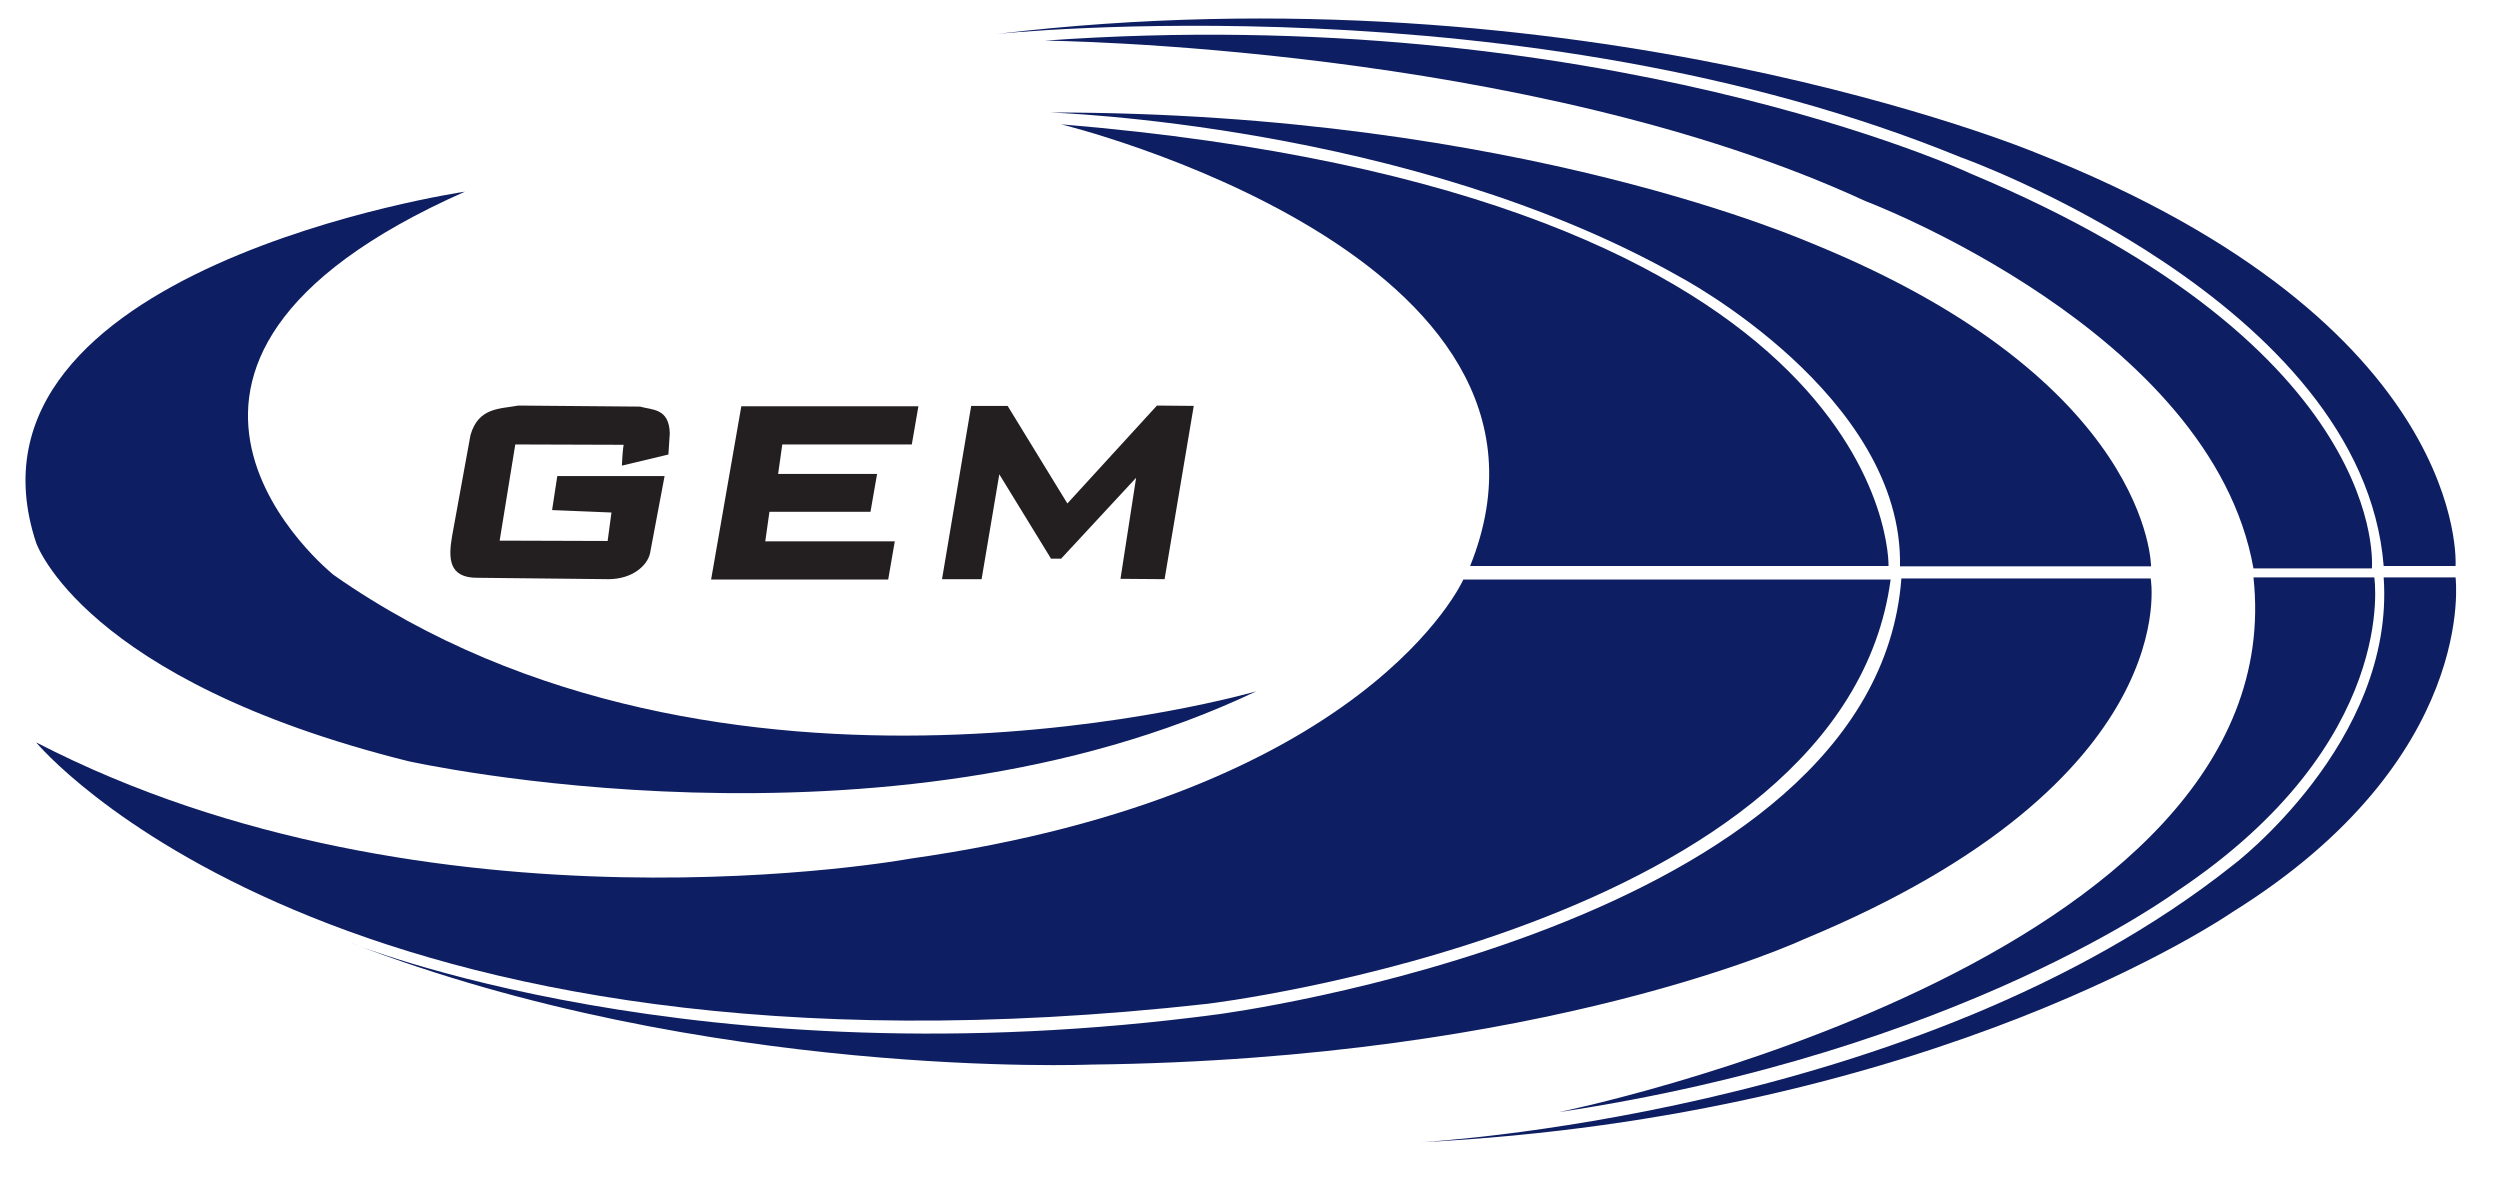
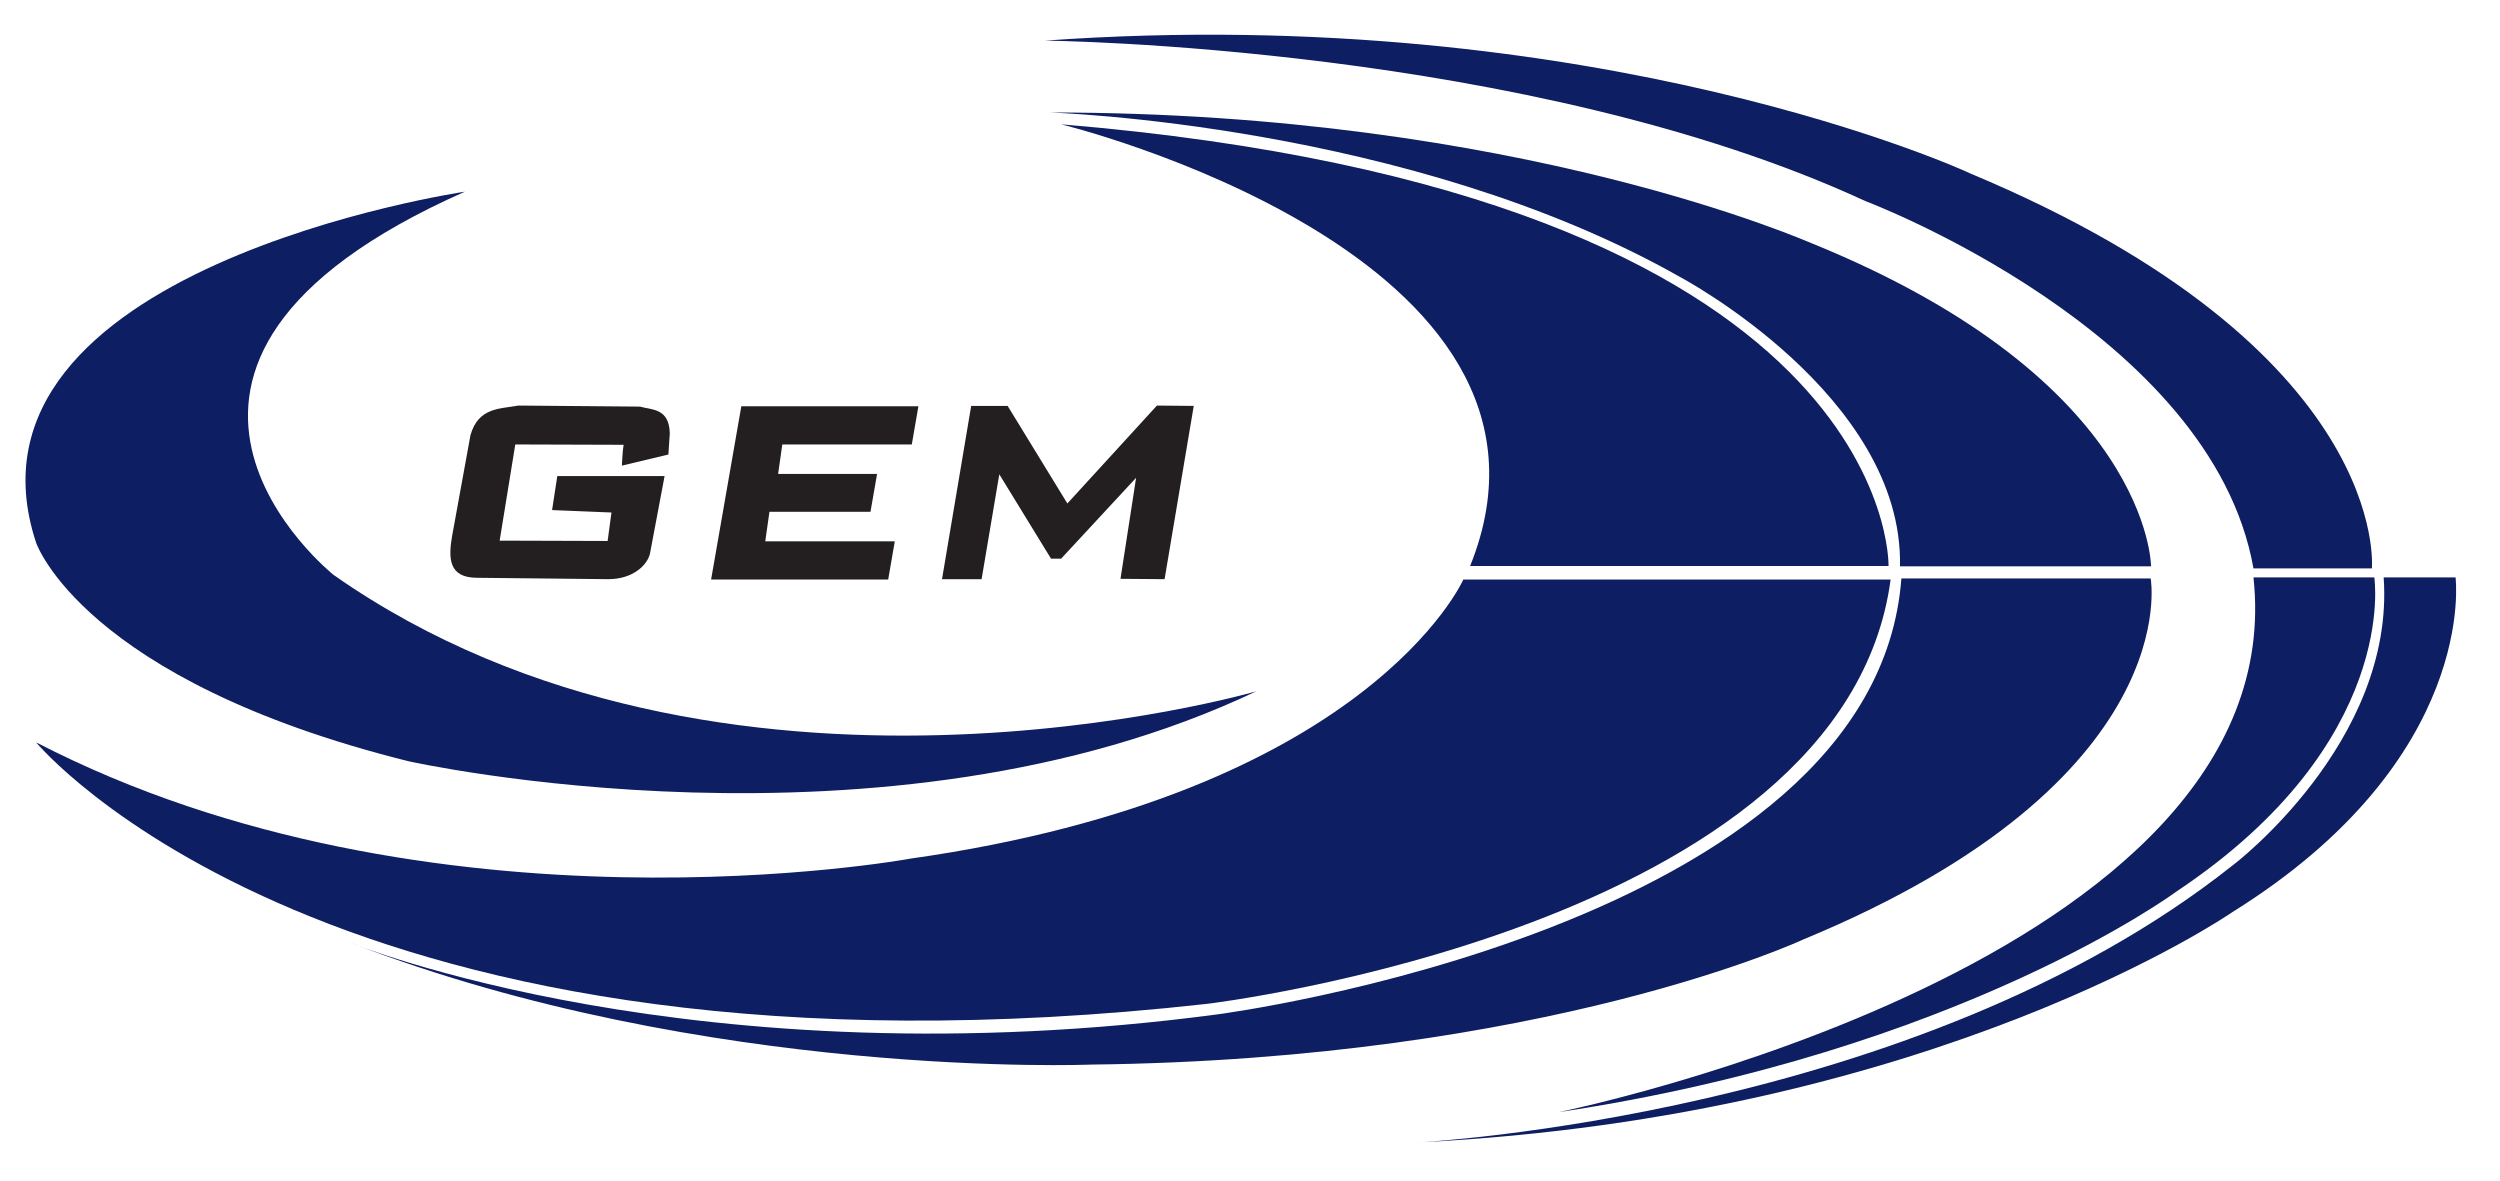
<svg xmlns="http://www.w3.org/2000/svg" version="1.1" id="레이어_1" x="0px" y="0px" viewBox="0 0 72 34" style="enable-background:new 0 0 72 34;" xml:space="preserve">
  <style type="text/css">
	.st0{fill-rule:evenodd;clip-rule:evenodd;fill:#231F20;}
	.st1{fill:#0E1E62;}
</style>
  <path class="st0" d="M17.91,13.41c0.45-0.11,0.89-0.21,1.34-0.32c0.01-0.2,0.03-0.41,0.04-0.61c-0.02-0.73-0.51-0.67-0.86-0.77  c-1.17-0.01-2.33-0.02-3.5-0.03c-0.54,0.1-1.15,0.05-1.38,0.85c-0.18,0.97-0.35,1.94-0.53,2.91c-0.11,0.64-0.1,1.2,0.72,1.2  c1.26,0.01,2.52,0.03,3.78,0.04c0.69,0,1.12-0.39,1.2-0.74c0.14-0.74,0.28-1.49,0.42-2.23c-1.03,0-2.06,0-3.09,0  c-0.05,0.32-0.1,0.65-0.15,0.98c0.57,0.02,1.14,0.05,1.71,0.07c-0.04,0.27-0.07,0.55-0.11,0.82c-1.04,0-2.07-0.01-3.11-0.01  c0.15-0.92,0.3-1.85,0.45-2.77c1.04,0,2.08,0.01,3.12,0.01C17.93,13.01,17.92,13.21,17.91,13.41L17.91,13.41z M21.35,11.7h5.1  l-0.19,1.1h-3.73l-0.12,0.85h2.85l-0.19,1.09h-2.91l-0.12,0.85h3.73l-0.19,1.1h-5.1L21.35,11.7L21.35,11.7z M27.13,16.68h1.14  l0.51-3.02l1.49,2.43l0.29,0l2.16-2.33l-0.45,2.91l1.27,0.01l0.84-4.99l-1.06-0.01l-2.58,2.82l-1.72-2.81l-1.05,0L27.13,16.68  L27.13,16.68z" />
  <path class="st1" d="M13.39,5.52c0,0-14.96,2.21-12.35,10.11c0,0,1.34,3.95,10.71,6.29c0,0,13.72,3.08,24.43-2.01  c0,0-15.39,4.48-26.57-3.35C9.61,16.56,2.05,10.54,13.39,5.52z" />
  <path class="st1" d="M30.56,3.58c0,0,15.39,3.75,11.78,12.72h12.05C54.39,16.3,54.66,5.59,30.56,3.58z" />
  <path class="st1" d="M42.14,16.7c0,0-2.74,6.16-15.93,8.03c0,0-13.79,2.54-25.17-3.35c0,0,8.53,10.34,33.73,7.53  c0,0,18.34-2.18,19.68-12.22H42.14z" />
  <path class="st1" d="M30.23,3.24c0,0,10.37,0.32,18.16,4.74c0,0,6.43,3.41,6.33,8.33h7.23c0,0,0-5.32-9.74-9.29  C52.2,7.03,43.8,3.23,30.23,3.24z" />
  <path class="st1" d="M54.76,16.66h7.18c0,0,1.05,5.82-9.99,10.39c0,0-7.38,3.46-20.53,3.61c0,0-11.09,0.45-21.33-3.51  c0,0,9.94,4.07,25,2.06C35.08,29.21,54,26.75,54.76,16.66z" />
  <path class="st1" d="M30.09,1.17c0,0,13.92,0.13,23.63,4.62c0,0,9.97,3.75,11.18,10.58h3.41c0,0,0.6-6.29-11.58-11.38  C56.73,4.98,46.02,0.03,30.09,1.17z" />
-   <path class="st1" d="M68.65,16.3h2.07c0,0,0.47-6.96-12.11-11.91c0,0-13.05-5.42-29.92-3.41c0,0,15.19-1.61,27.78,3.55  C56.46,4.52,68.04,8.67,68.65,16.3z" />
  <path class="st1" d="M64.9,16.63h3.48c0,0,0.74,4.75-5.69,9.04c0,0-6.22,4.62-17.8,6.36C44.89,32.03,66.1,27.74,64.9,16.63z" />
  <path class="st1" d="M68.65,16.63h2.07c0,0,0.67,5.22-6.43,9.64c0,0-8.5,5.89-23.43,6.63c0,0,14.32-0.74,23.43-7.97  C64.3,24.93,68.98,21.38,68.65,16.63z" />
</svg>